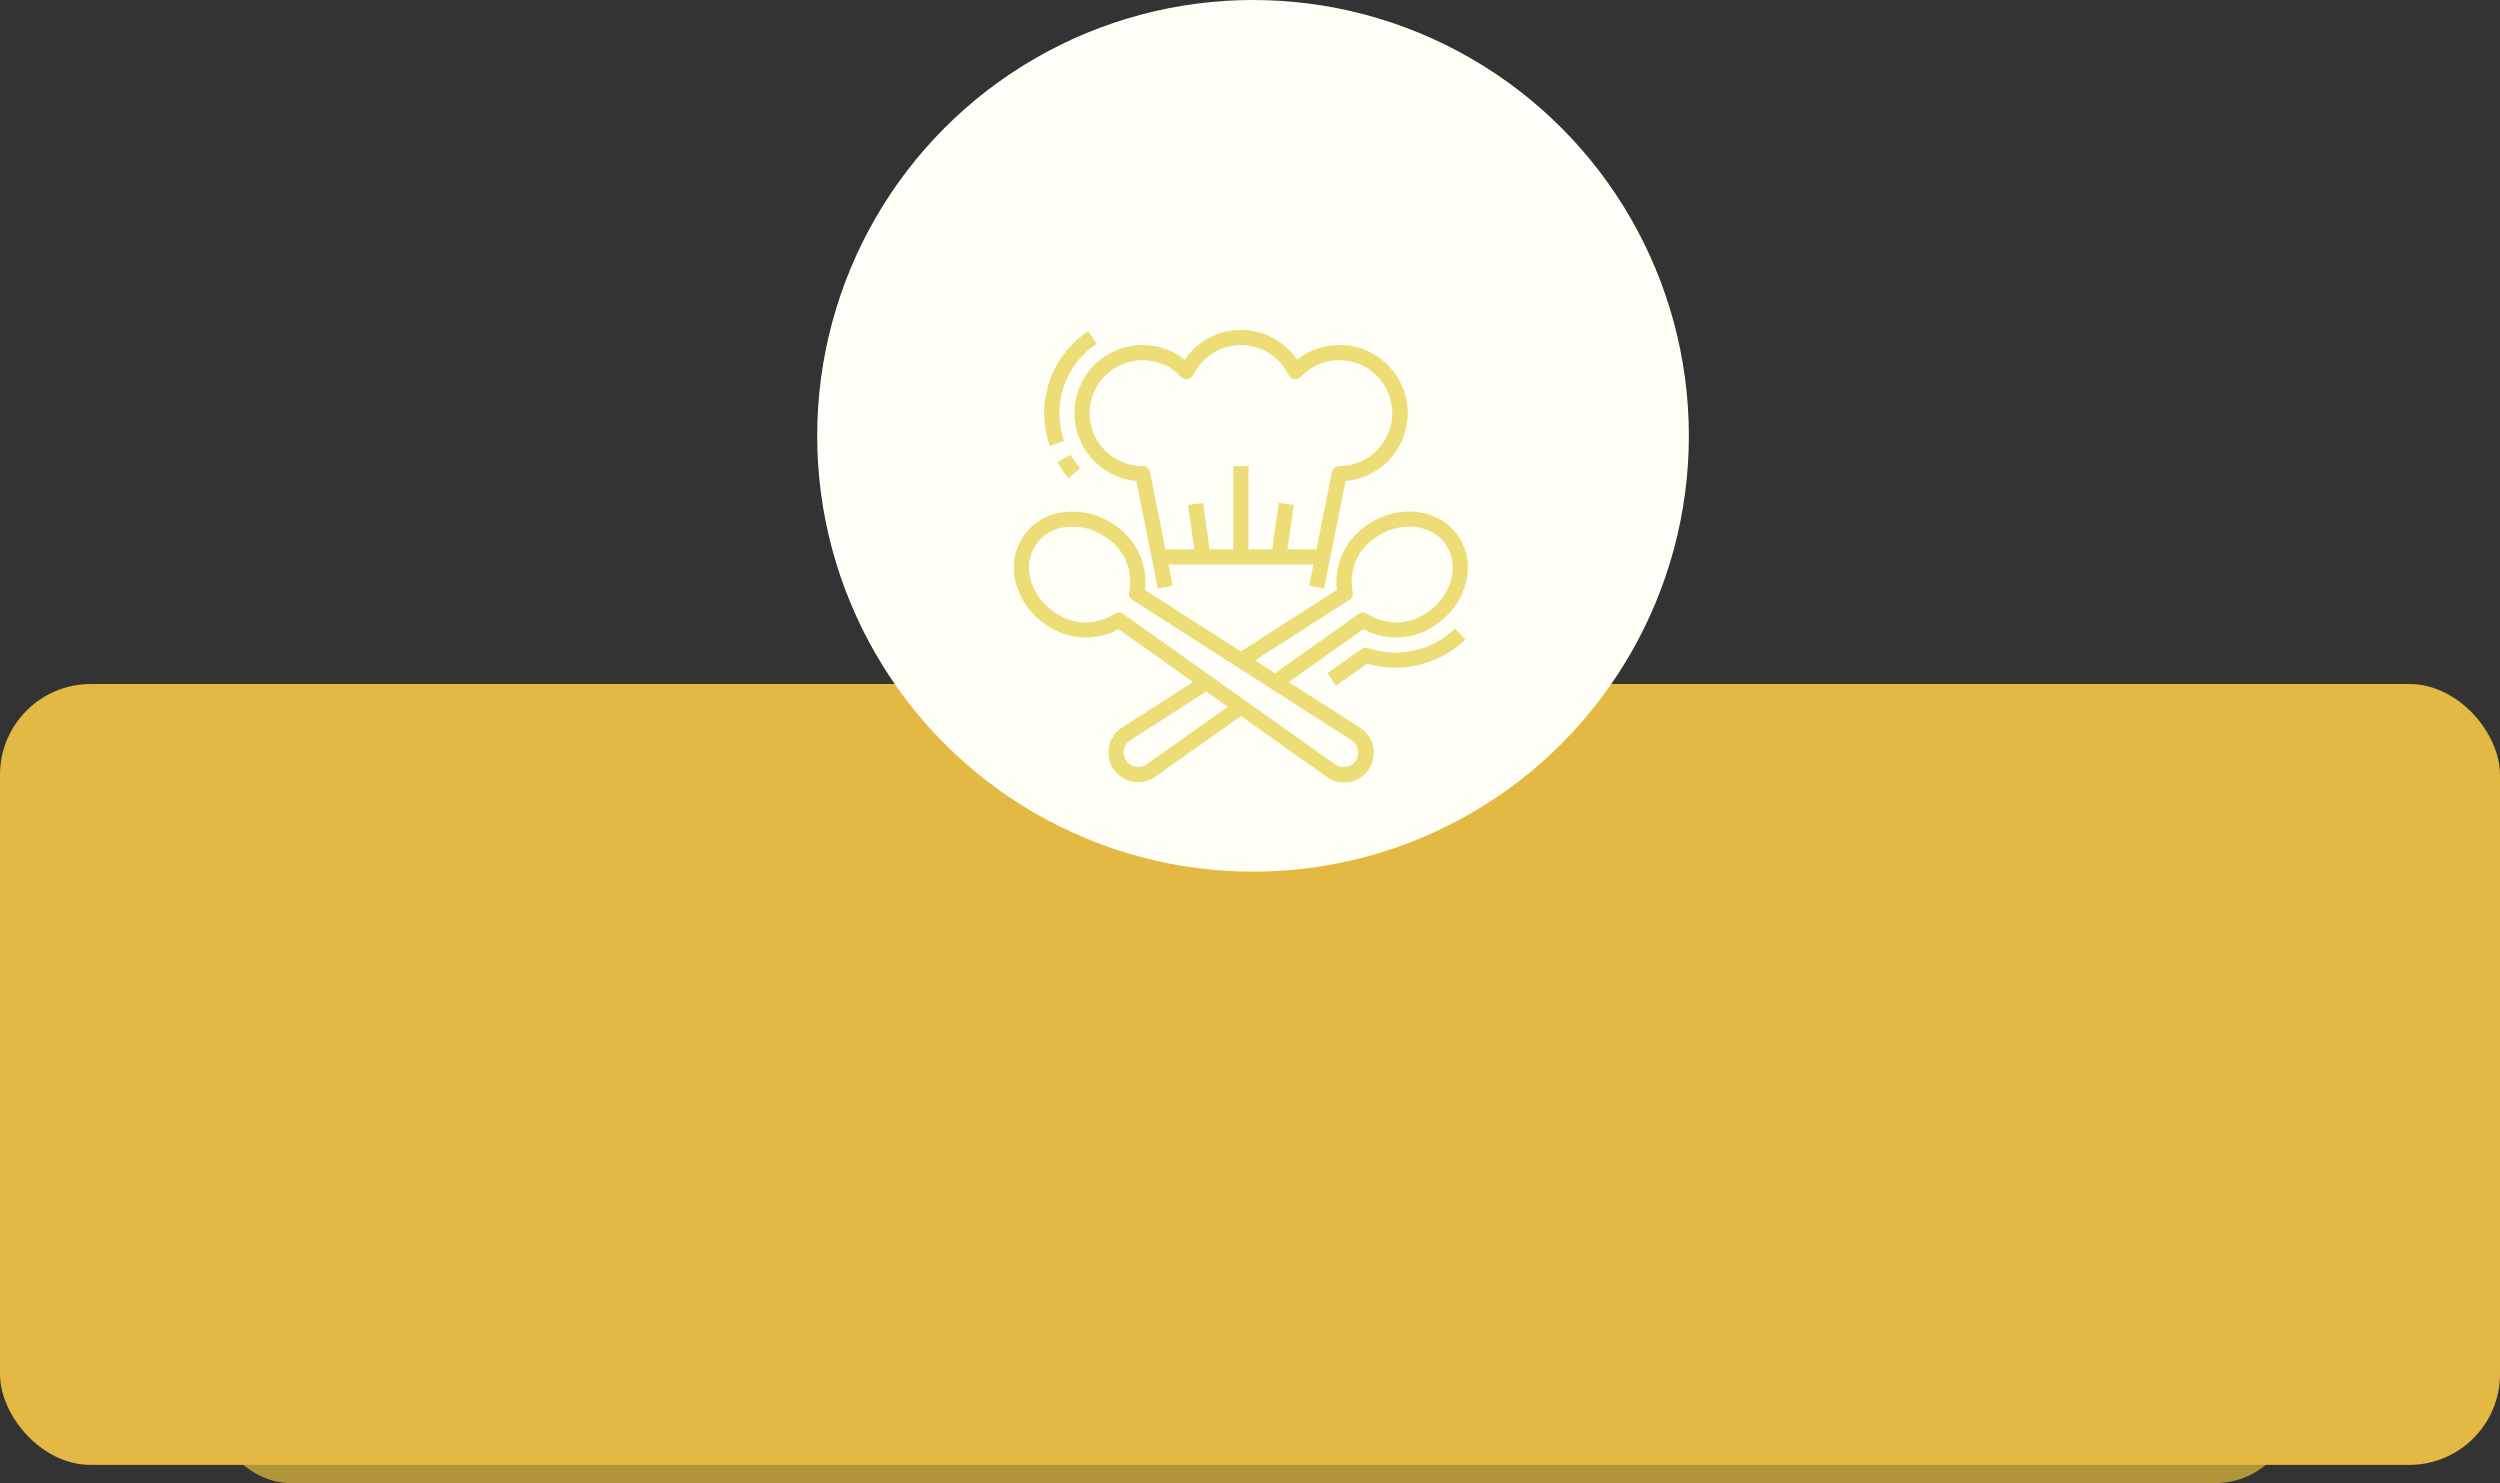
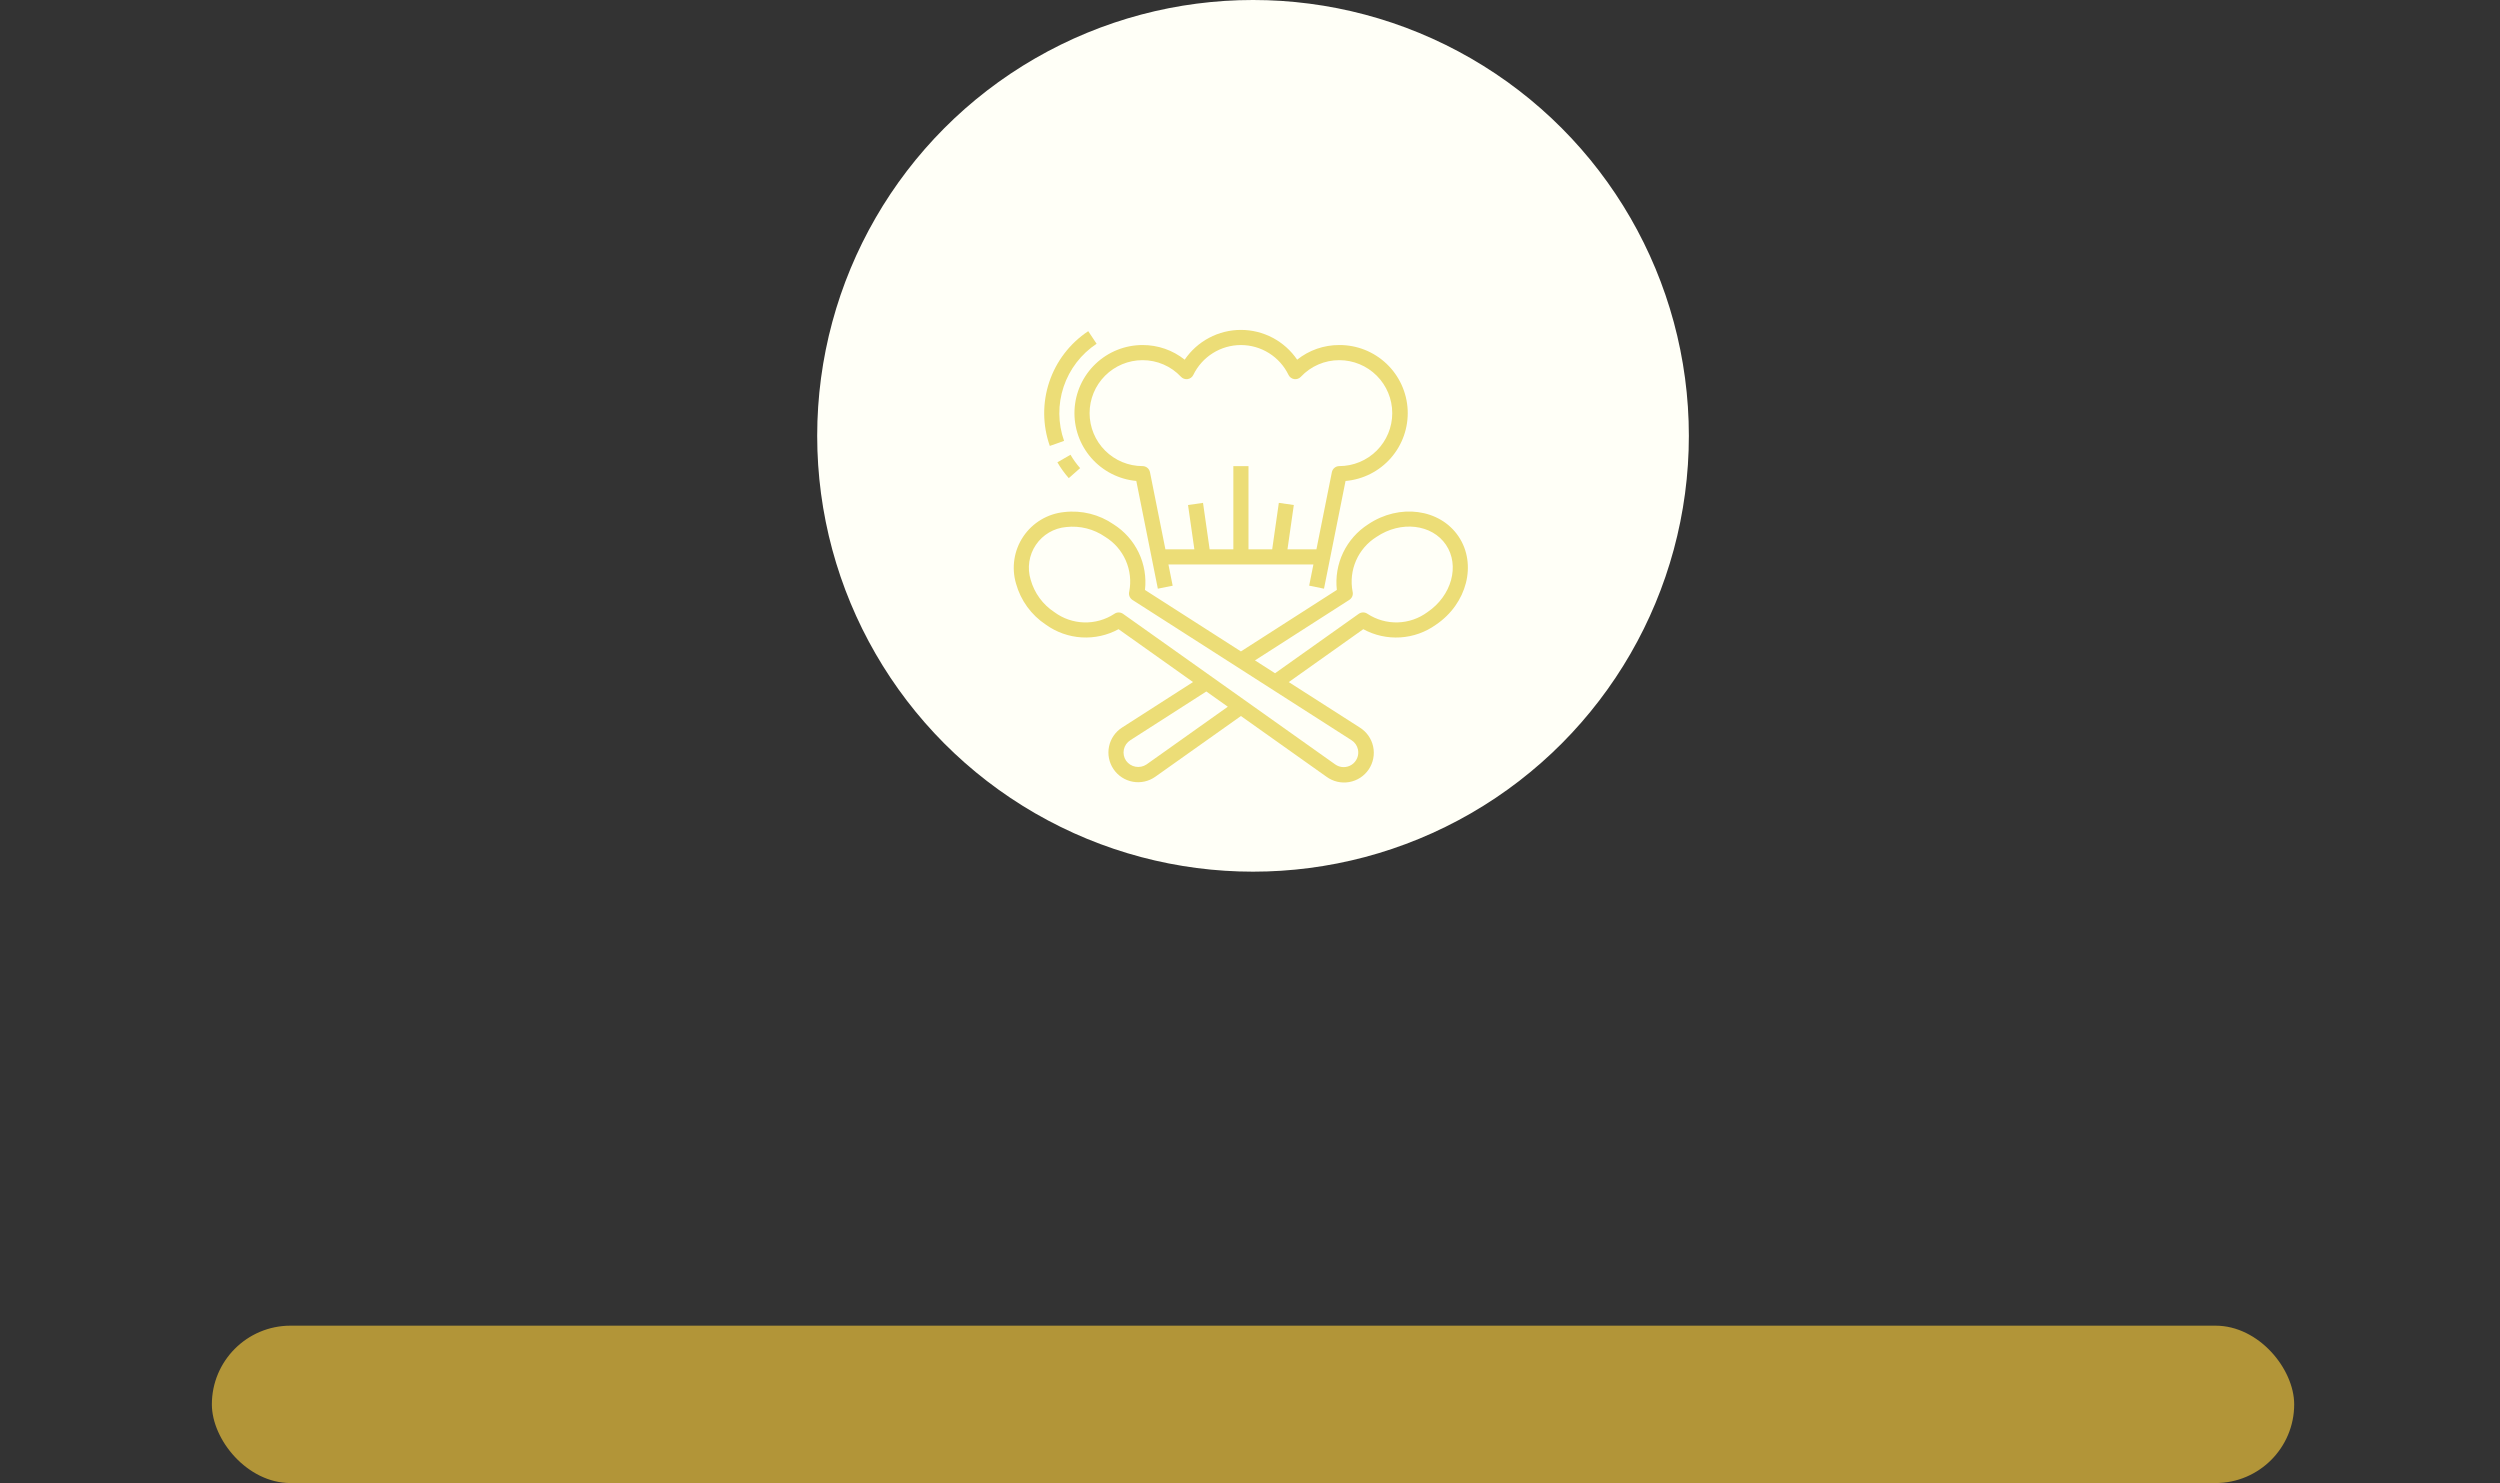
<svg xmlns="http://www.w3.org/2000/svg" width="413" height="245" viewBox="0 0 413 245" fill="none">
  <rect x="0" y="0" width="413" height="245" fill="#333333" stroke="none" />
  <rect x="379" y="245" width="344" height="26" rx="13" transform="rotate(-180 379 245)" fill="#B29538" />
-   <rect x="413" y="242" width="413" height="129" rx="15" transform="rotate(-180 413 242)" fill="#E4B943" />
  <circle cx="207" cy="72" r="72" fill="#FFFFF7" />
-   <path d="M238.61 105.271C236.801 106.531 234.722 107.351 232.539 107.663C230.357 107.976 228.131 107.773 226.041 107.071C225.852 107.004 225.649 106.983 225.45 107.011C225.251 107.038 225.061 107.114 224.897 107.23L219.272 111.219L220.72 113.258L225.824 109.633C228.209 110.329 230.72 110.485 233.173 110.089C235.626 109.693 237.96 108.754 240.005 107.341C240.742 106.844 241.44 106.291 242.094 105.689L240.399 103.851C239.839 104.369 239.241 104.844 238.61 105.271V105.271Z" fill="#ECDD77" />
  <path d="M226.022 86.616C224.233 87.759 222.8 89.381 221.885 91.296C220.971 93.212 220.611 95.346 220.846 97.456L205 107.614L189.151 97.463C189.392 95.352 189.034 93.216 188.118 91.299C187.201 89.383 185.764 87.763 183.97 86.625C181.589 84.984 178.693 84.261 175.82 84.593C174.465 84.725 173.156 85.155 171.986 85.853C170.816 86.55 169.815 87.496 169.053 88.625C168.291 89.754 167.789 91.037 167.58 92.383C167.372 93.728 167.463 95.104 167.847 96.41C168.618 99.197 170.372 101.609 172.786 103.2C174.515 104.439 176.557 105.166 178.68 105.297C180.802 105.428 182.919 104.958 184.786 103.941L197.087 112.675L185.381 120.181C184.828 120.533 184.351 120.992 183.978 121.531C183.605 122.071 183.345 122.679 183.212 123.321C183.079 123.963 183.076 124.625 183.203 125.268C183.331 125.911 183.586 126.522 183.954 127.065C184.32 127.606 184.791 128.069 185.339 128.426C185.887 128.783 186.5 129.027 187.144 129.143C187.787 129.26 188.447 129.246 189.086 129.104C189.724 128.962 190.327 128.694 190.86 128.315L205 118.287L219.14 128.322C219.674 128.713 220.281 128.991 220.924 129.142C221.568 129.292 222.236 129.311 222.887 129.197C223.538 129.083 224.16 128.838 224.715 128.479C225.269 128.119 225.745 127.651 226.115 127.102C226.484 126.554 226.739 125.937 226.864 125.287C226.989 124.638 226.982 123.97 226.843 123.324C226.704 122.678 226.436 122.066 226.055 121.526C225.674 120.986 225.187 120.528 224.625 120.18L212.905 112.68L225.215 103.942C227.082 104.96 229.199 105.43 231.321 105.299C233.444 105.169 235.486 104.442 237.215 103.204C242.352 99.736 244.03 93.194 240.951 88.619C237.873 84.044 231.171 83.149 226.022 86.616V86.616ZM189.412 126.281C188.878 126.641 188.225 126.777 187.592 126.662C186.958 126.546 186.395 126.187 186.022 125.662C185.842 125.396 185.717 125.097 185.655 124.781C185.592 124.466 185.594 124.141 185.659 123.827C185.724 123.512 185.852 123.213 186.035 122.949C186.218 122.685 186.452 122.46 186.724 122.287L199.285 114.232L202.834 116.75L189.412 126.281ZM224.337 123.827C224.435 124.302 224.388 124.795 224.202 125.242C224.016 125.689 223.7 126.07 223.295 126.335C222.89 126.6 222.414 126.736 221.93 126.727C221.445 126.718 220.975 126.564 220.58 126.284L185.531 101.409C185.318 101.257 185.062 101.177 184.8 101.178C184.538 101.18 184.283 101.264 184.071 101.419C182.59 102.385 180.849 102.875 179.082 102.823C177.314 102.771 175.605 102.179 174.184 101.127C172.271 99.873 170.879 97.968 170.264 95.765C169.97 94.803 169.894 93.787 170.043 92.792C170.192 91.796 170.562 90.847 171.125 90.013C171.688 89.179 172.431 88.482 173.298 87.972C174.166 87.462 175.136 87.153 176.139 87.066C178.411 86.811 180.699 87.388 182.579 88.691C184.085 89.616 185.273 90.98 185.982 92.599C186.691 94.218 186.888 96.016 186.546 97.75C186.482 98.004 186.499 98.272 186.596 98.516C186.692 98.76 186.863 98.967 187.084 99.109L223.276 122.286C223.548 122.459 223.782 122.684 223.964 122.949C224.146 123.213 224.273 123.512 224.337 123.827V123.827ZM235.813 101.125C234.391 102.177 232.681 102.768 230.913 102.82C229.146 102.871 227.404 102.381 225.924 101.414C225.712 101.259 225.457 101.175 225.195 101.173C224.933 101.172 224.677 101.252 224.464 101.404L210.635 111.221L207.32 109.096L222.912 99.096C223.133 98.955 223.303 98.748 223.4 98.505C223.496 98.261 223.514 97.994 223.45 97.74C223.115 96.005 223.315 94.21 224.025 92.592C224.734 90.974 225.919 89.61 227.422 88.681C231.422 85.985 236.565 86.58 238.876 90.004C241.188 93.427 239.811 98.429 235.813 101.125V101.125Z" fill="#ECDD77" />
  <path d="M181.159 56.791L179.775 54.709C176.755 56.709 174.491 59.662 173.341 63.097C172.191 66.531 172.222 70.252 173.429 73.668L175.785 72.832C174.765 69.942 174.74 66.794 175.713 63.887C176.687 60.981 178.604 58.483 181.16 56.791H181.159Z" fill="#ECDD77" />
  <path d="M178.437 77.335C177.836 76.652 177.302 75.912 176.845 75.125L174.681 76.375C175.221 77.305 175.851 78.18 176.562 78.987L178.437 77.335Z" fill="#ECDD77" />
  <path d="M218.725 97.25L222.284 79.458C225.177 79.206 227.861 77.845 229.774 75.66C231.687 73.474 232.68 70.634 232.547 67.733C232.413 64.832 231.163 62.094 229.057 60.094C226.952 58.094 224.154 56.985 221.25 57C218.722 56.991 216.267 57.844 214.29 59.419C213.26 57.904 211.875 56.663 210.256 55.806C208.637 54.948 206.832 54.5 205 54.5C203.168 54.5 201.363 54.948 199.744 55.806C198.125 56.663 196.74 57.904 195.71 59.419C193.733 57.844 191.278 56.991 188.75 57C185.856 57 183.073 58.115 180.98 60.114C178.886 62.113 177.644 64.841 177.511 67.733C177.378 70.624 178.364 73.455 180.265 75.638C182.165 77.821 184.834 79.187 187.716 79.453L191.275 97.25L193.725 96.76L193.025 93.25H216.975L216.275 96.75L218.725 97.25ZM212.691 90.75L213.738 83.428L211.263 83.073L210.166 90.75H206.25V77H203.75V90.75H199.834L198.738 83.073L196.263 83.428L197.309 90.75H192.525L189.975 78C189.917 77.718 189.764 77.464 189.541 77.282C189.318 77.1 189.038 77 188.75 77C186.429 77 184.204 76.078 182.563 74.437C180.922 72.796 180 70.571 180 68.25C180 65.93 180.922 63.704 182.563 62.063C184.204 60.422 186.429 59.5 188.75 59.5C189.941 59.497 191.12 59.74 192.214 60.213C193.307 60.686 194.291 61.38 195.104 62.25C195.243 62.397 195.415 62.508 195.607 62.574C195.798 62.639 196.002 62.657 196.202 62.627C196.402 62.596 196.591 62.517 196.754 62.397C196.917 62.277 197.048 62.12 197.136 61.938C197.85 60.459 198.967 59.211 200.358 58.338C201.749 57.465 203.358 57.002 205 57.002C206.642 57.002 208.251 57.465 209.642 58.338C211.033 59.211 212.15 60.459 212.864 61.938C212.952 62.12 213.083 62.277 213.246 62.397C213.409 62.517 213.598 62.596 213.798 62.627C213.998 62.657 214.202 62.639 214.394 62.574C214.585 62.508 214.757 62.397 214.896 62.25C215.709 61.38 216.693 60.686 217.787 60.213C218.88 59.74 220.059 59.497 221.25 59.5C223.571 59.5 225.796 60.422 227.437 62.063C229.078 63.704 230 65.93 230 68.25C230 70.571 229.078 72.796 227.437 74.437C225.796 76.078 223.571 77 221.25 77C220.962 77 220.683 77.1 220.459 77.282C220.236 77.464 220.083 77.718 220.025 78L217.475 90.75H212.691Z" fill="#ECDD77" />
</svg>